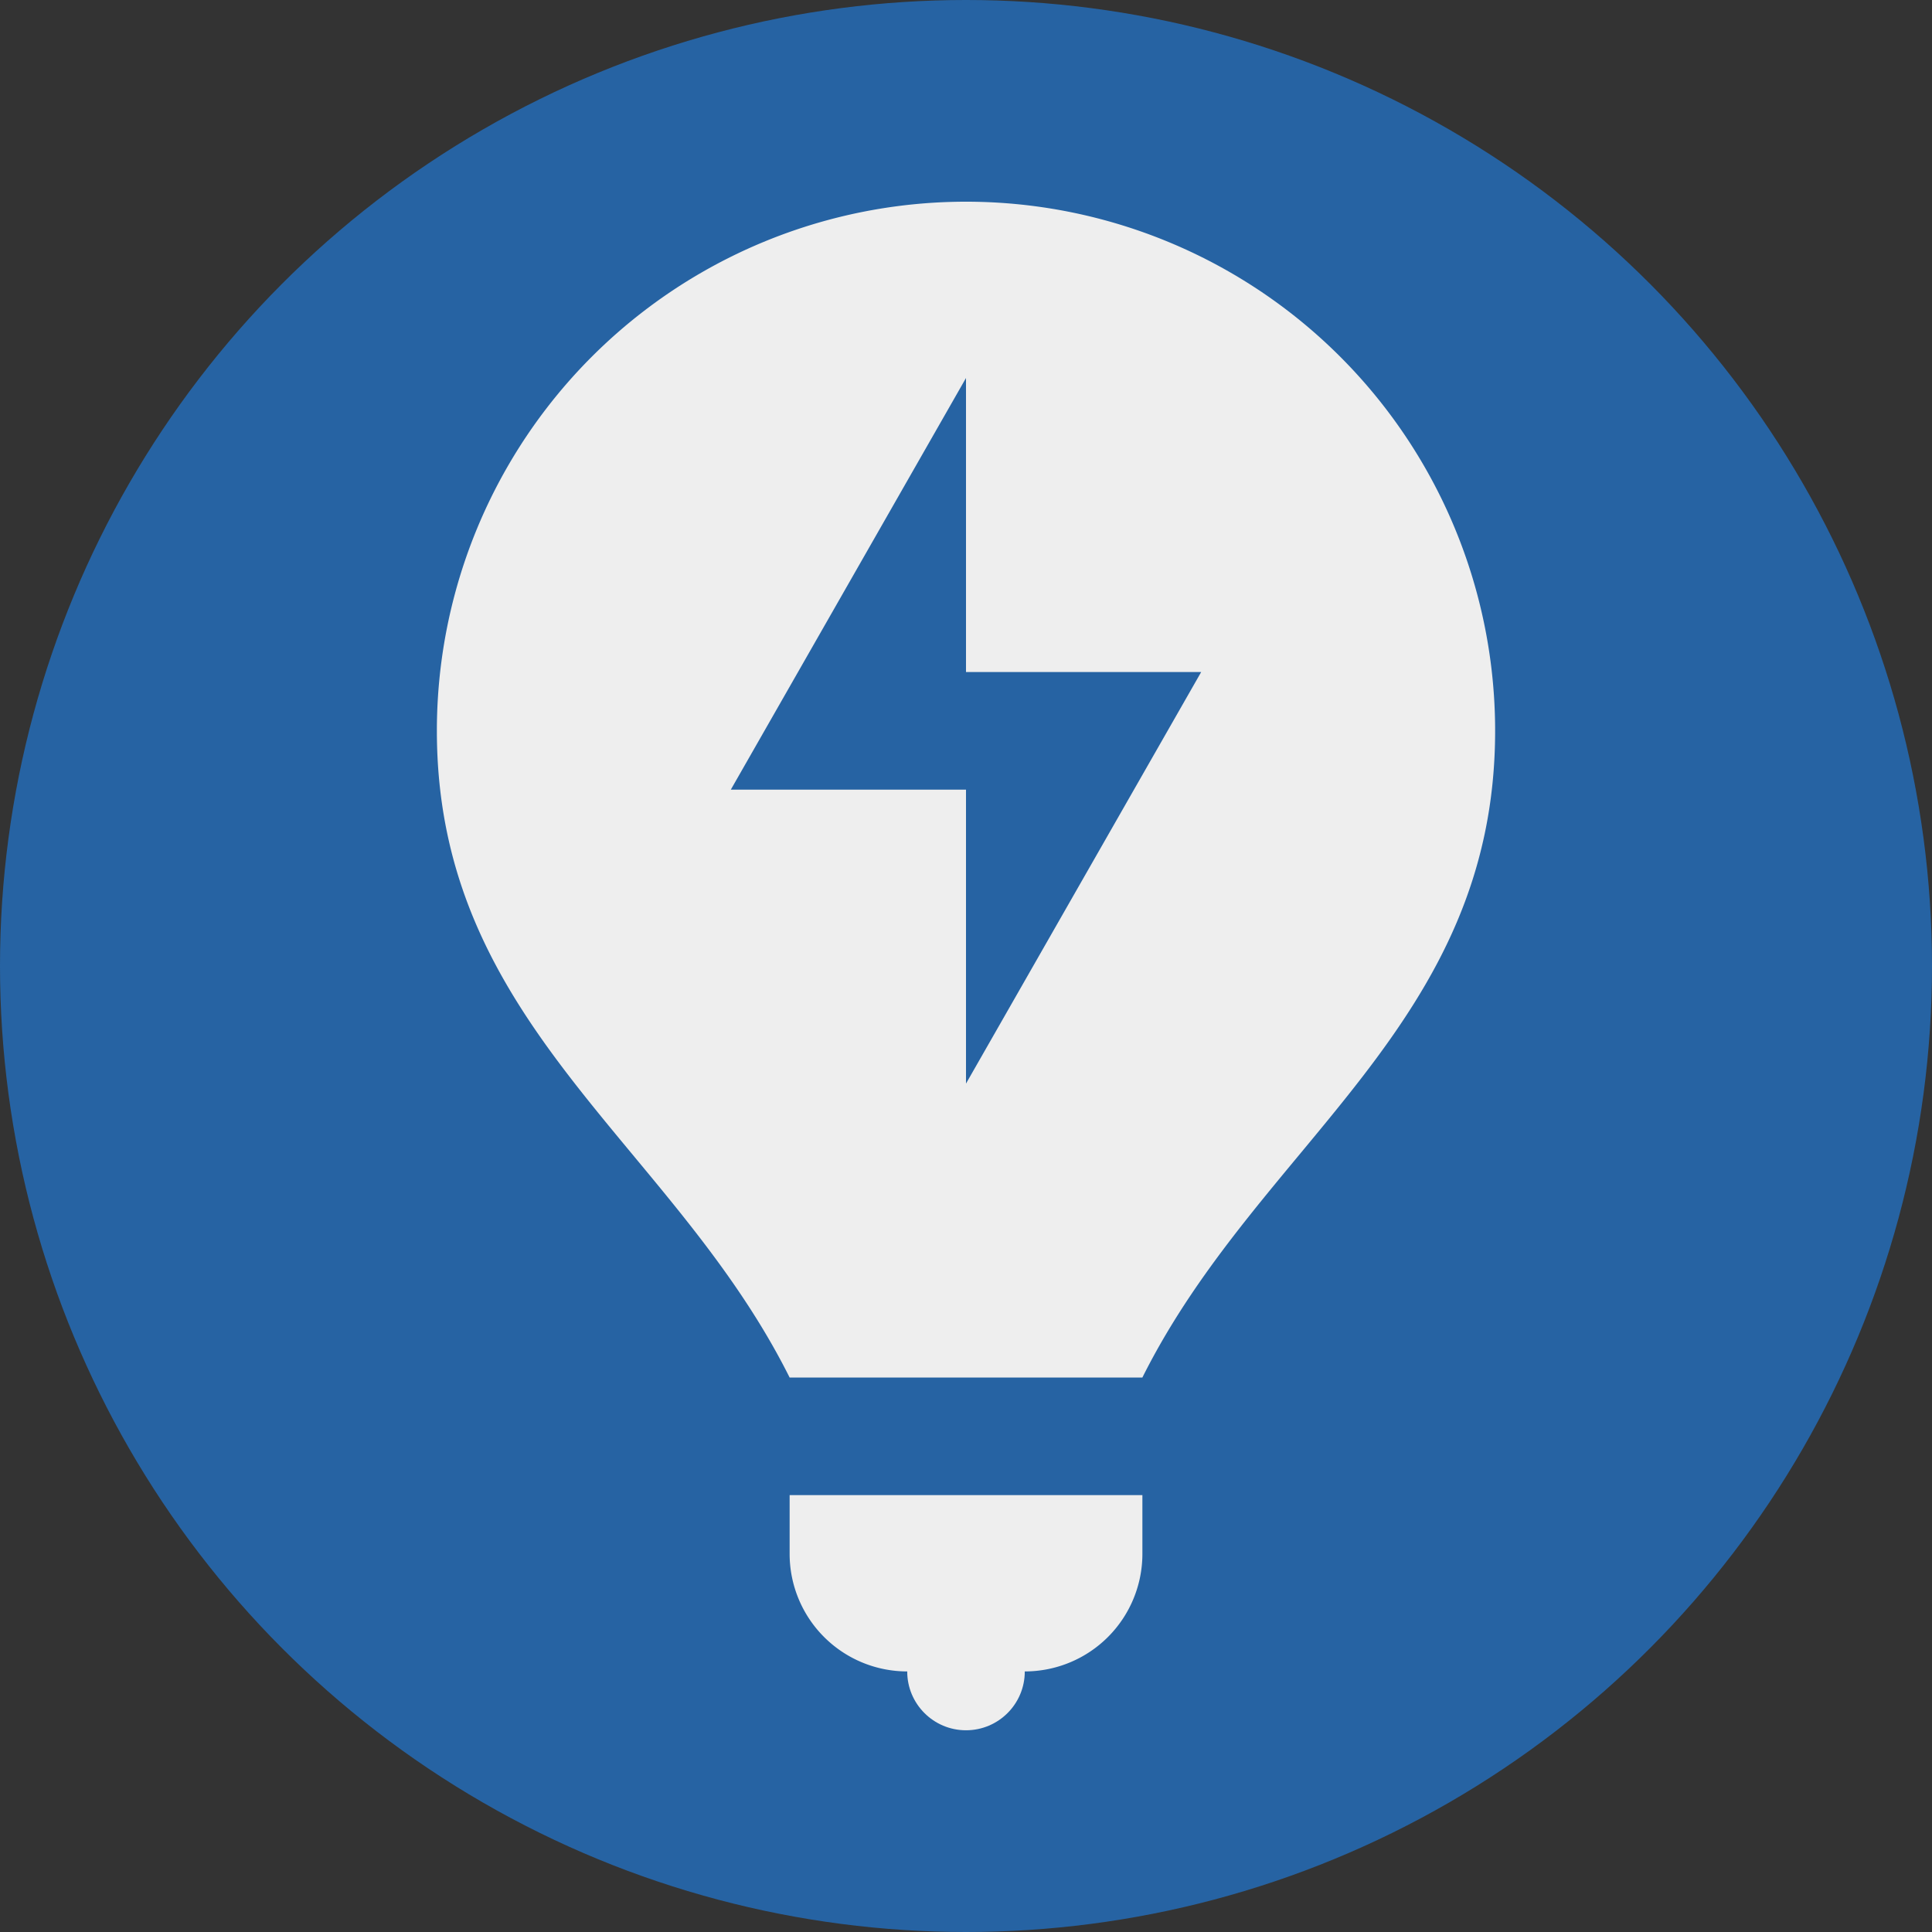
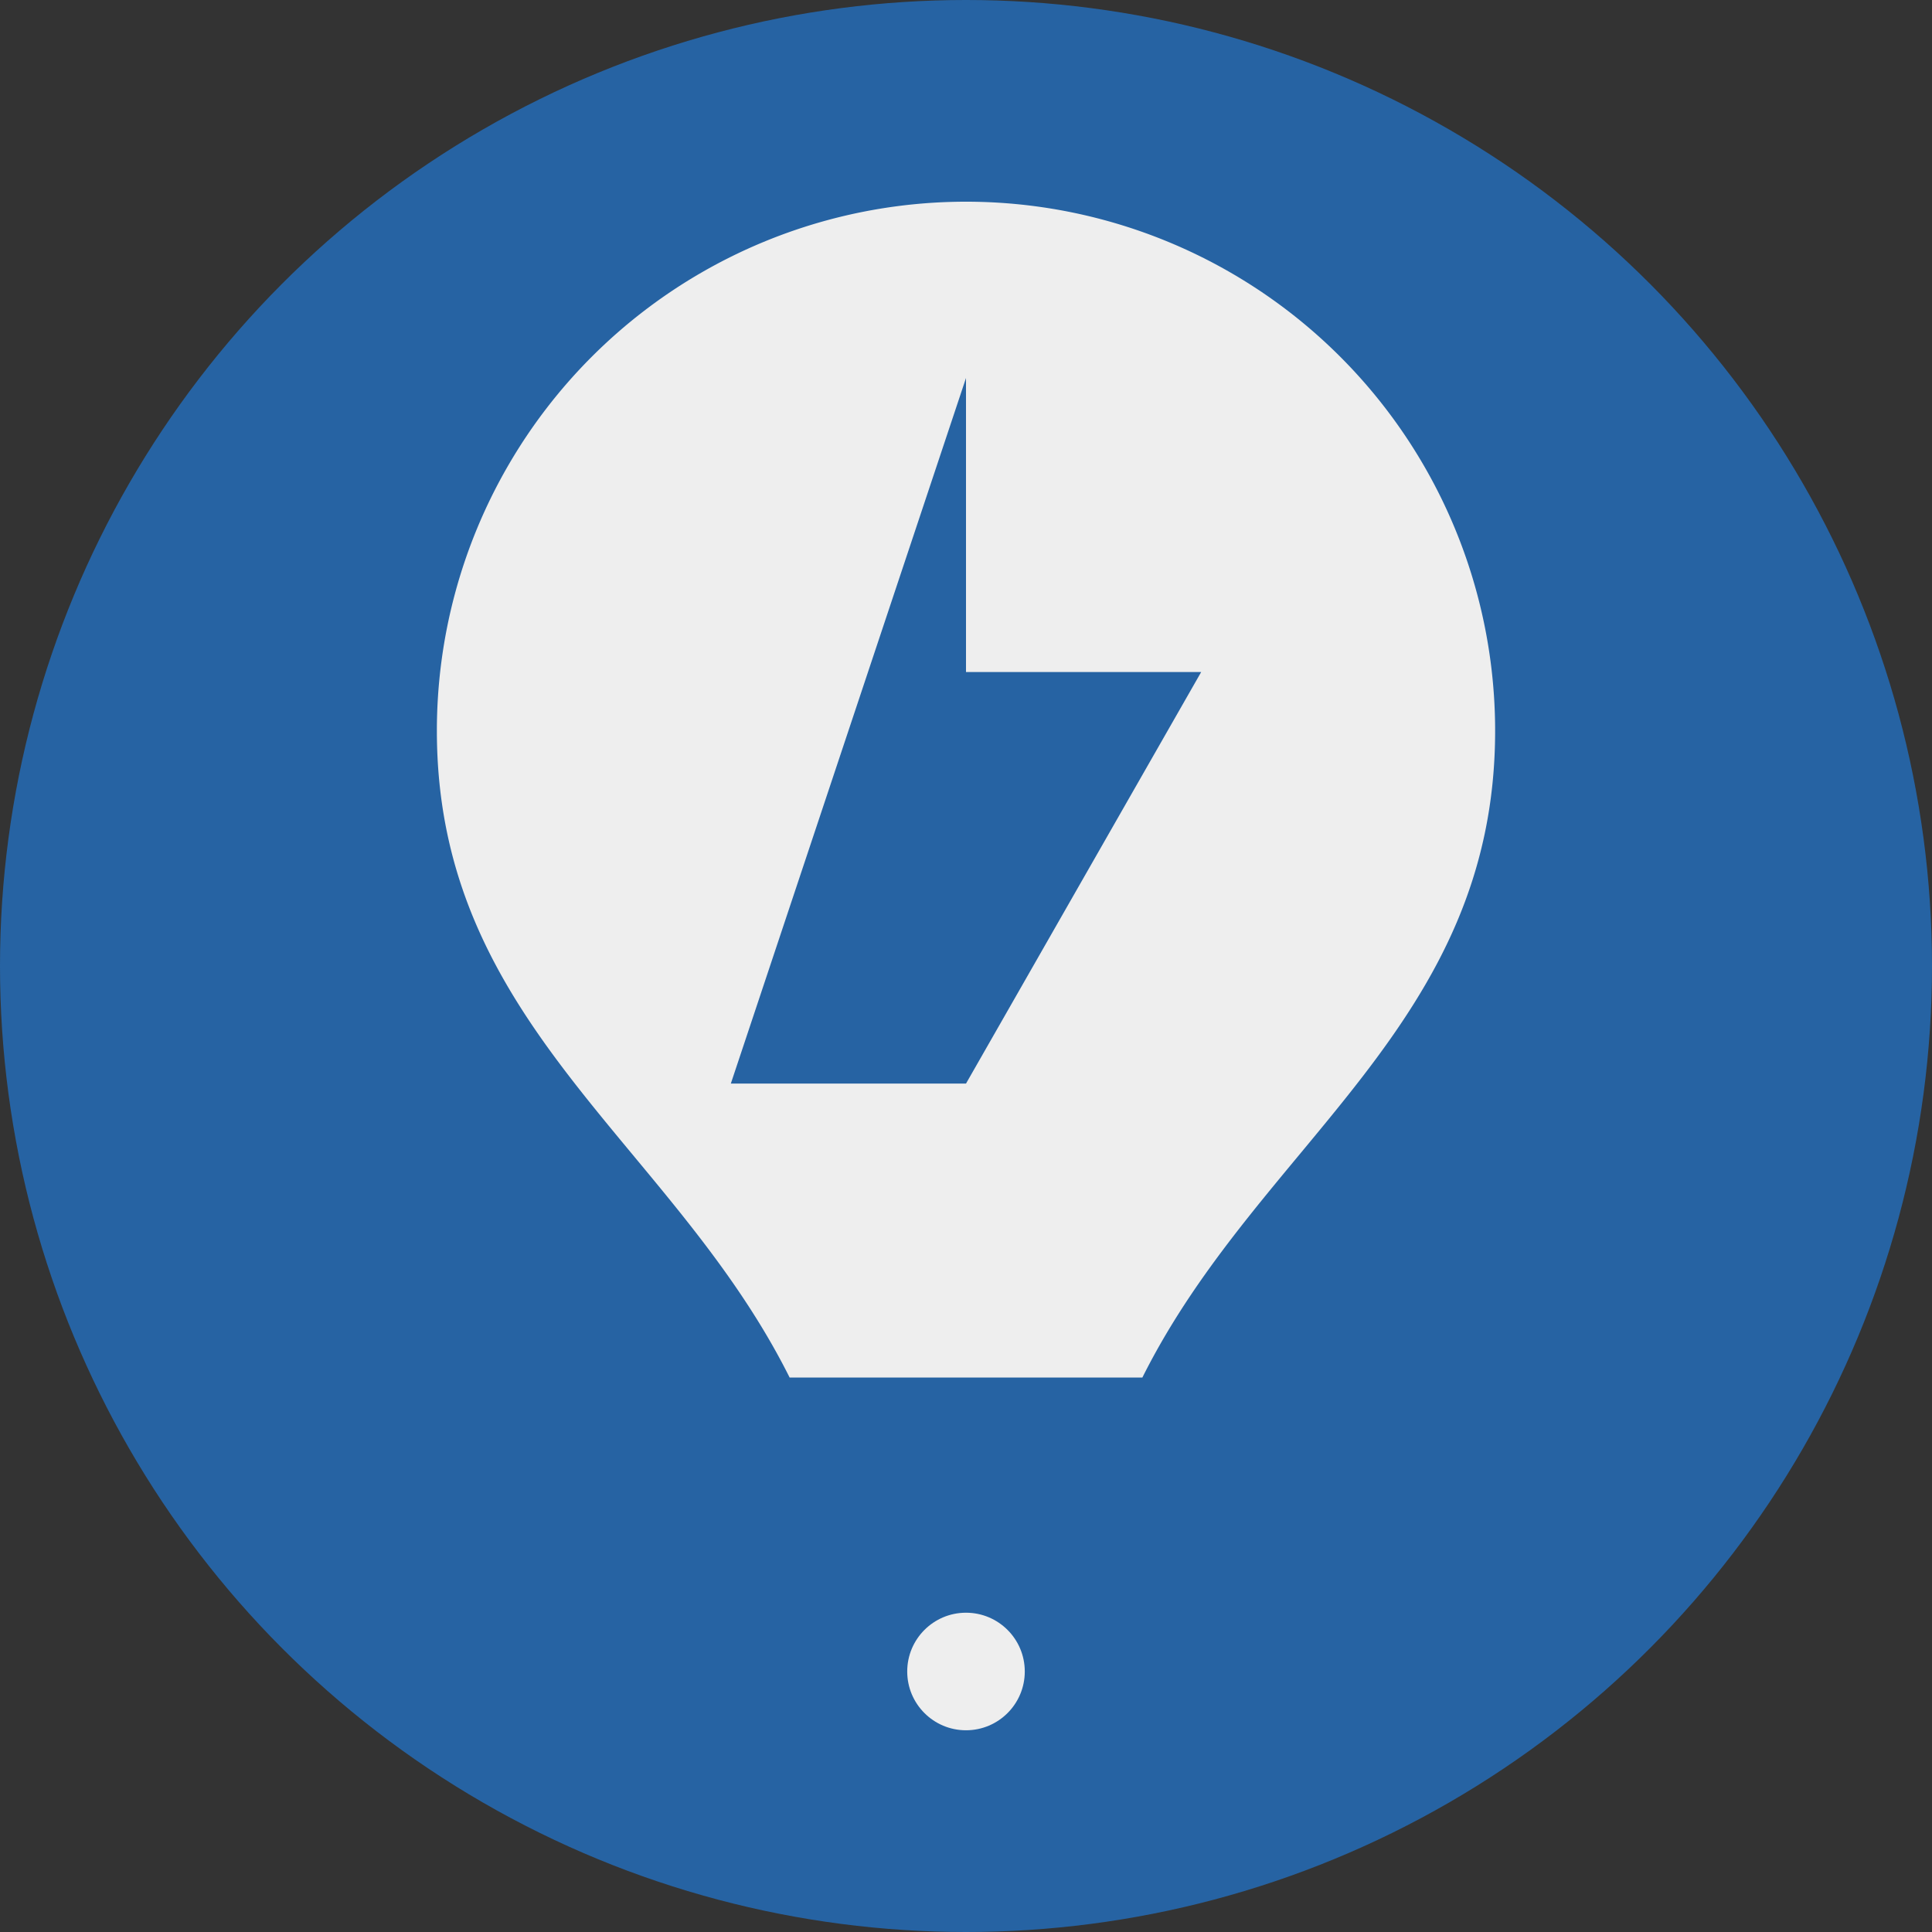
<svg xmlns="http://www.w3.org/2000/svg" width="80" height="80" viewBox="0 0 80 80">
  <rect x="0" y="0" width="80" height="80" fill="#333333" stroke="none" />
  <g id="STARTUP-INNOVATIVA" transform="translate(-919 -111)">
    <circle id="Ellisse_7" data-name="Ellisse 7" cx="40" cy="40" r="40" transform="translate(919 111)" fill="#2663a3" />
    <g id="Raggruppa_10" data-name="Raggruppa 10" transform="translate(924.352 114.837)">
      <circle id="Ellisse_13" data-name="Ellisse 13" cx="2.434" cy="2.434" r="2.434" transform="translate(32.214 62.942)" fill="#eee" />
-       <path id="Tracciato_62" data-name="Tracciato 62" d="M12,27.434A4.868,4.868,0,0,0,16.869,32.3h4.869a4.868,4.868,0,0,0,4.869-4.869V25H12Z" transform="translate(15.345 33.073)" fill="#eee" />
-       <path id="Tracciato_63" data-name="Tracciato 63" d="M27.91,3A21.909,21.909,0,0,0,6,24.91c0,12.172,9.738,17.041,14.607,26.779H35.213C40.082,41.951,49.82,37.082,49.82,24.91A21.909,21.909,0,0,0,27.91,3Zm0,36.517V27.345H18.172L27.91,10.3V22.476h9.738Z" transform="translate(6.738 1.515)" fill="#eee" />
+       <path id="Tracciato_63" data-name="Tracciato 63" d="M27.91,3A21.909,21.909,0,0,0,6,24.91c0,12.172,9.738,17.041,14.607,26.779H35.213C40.082,41.951,49.82,37.082,49.82,24.91A21.909,21.909,0,0,0,27.91,3Zm0,36.517H18.172L27.91,10.3V22.476h9.738Z" transform="translate(6.738 1.515)" fill="#eee" />
    </g>
  </g>
</svg>